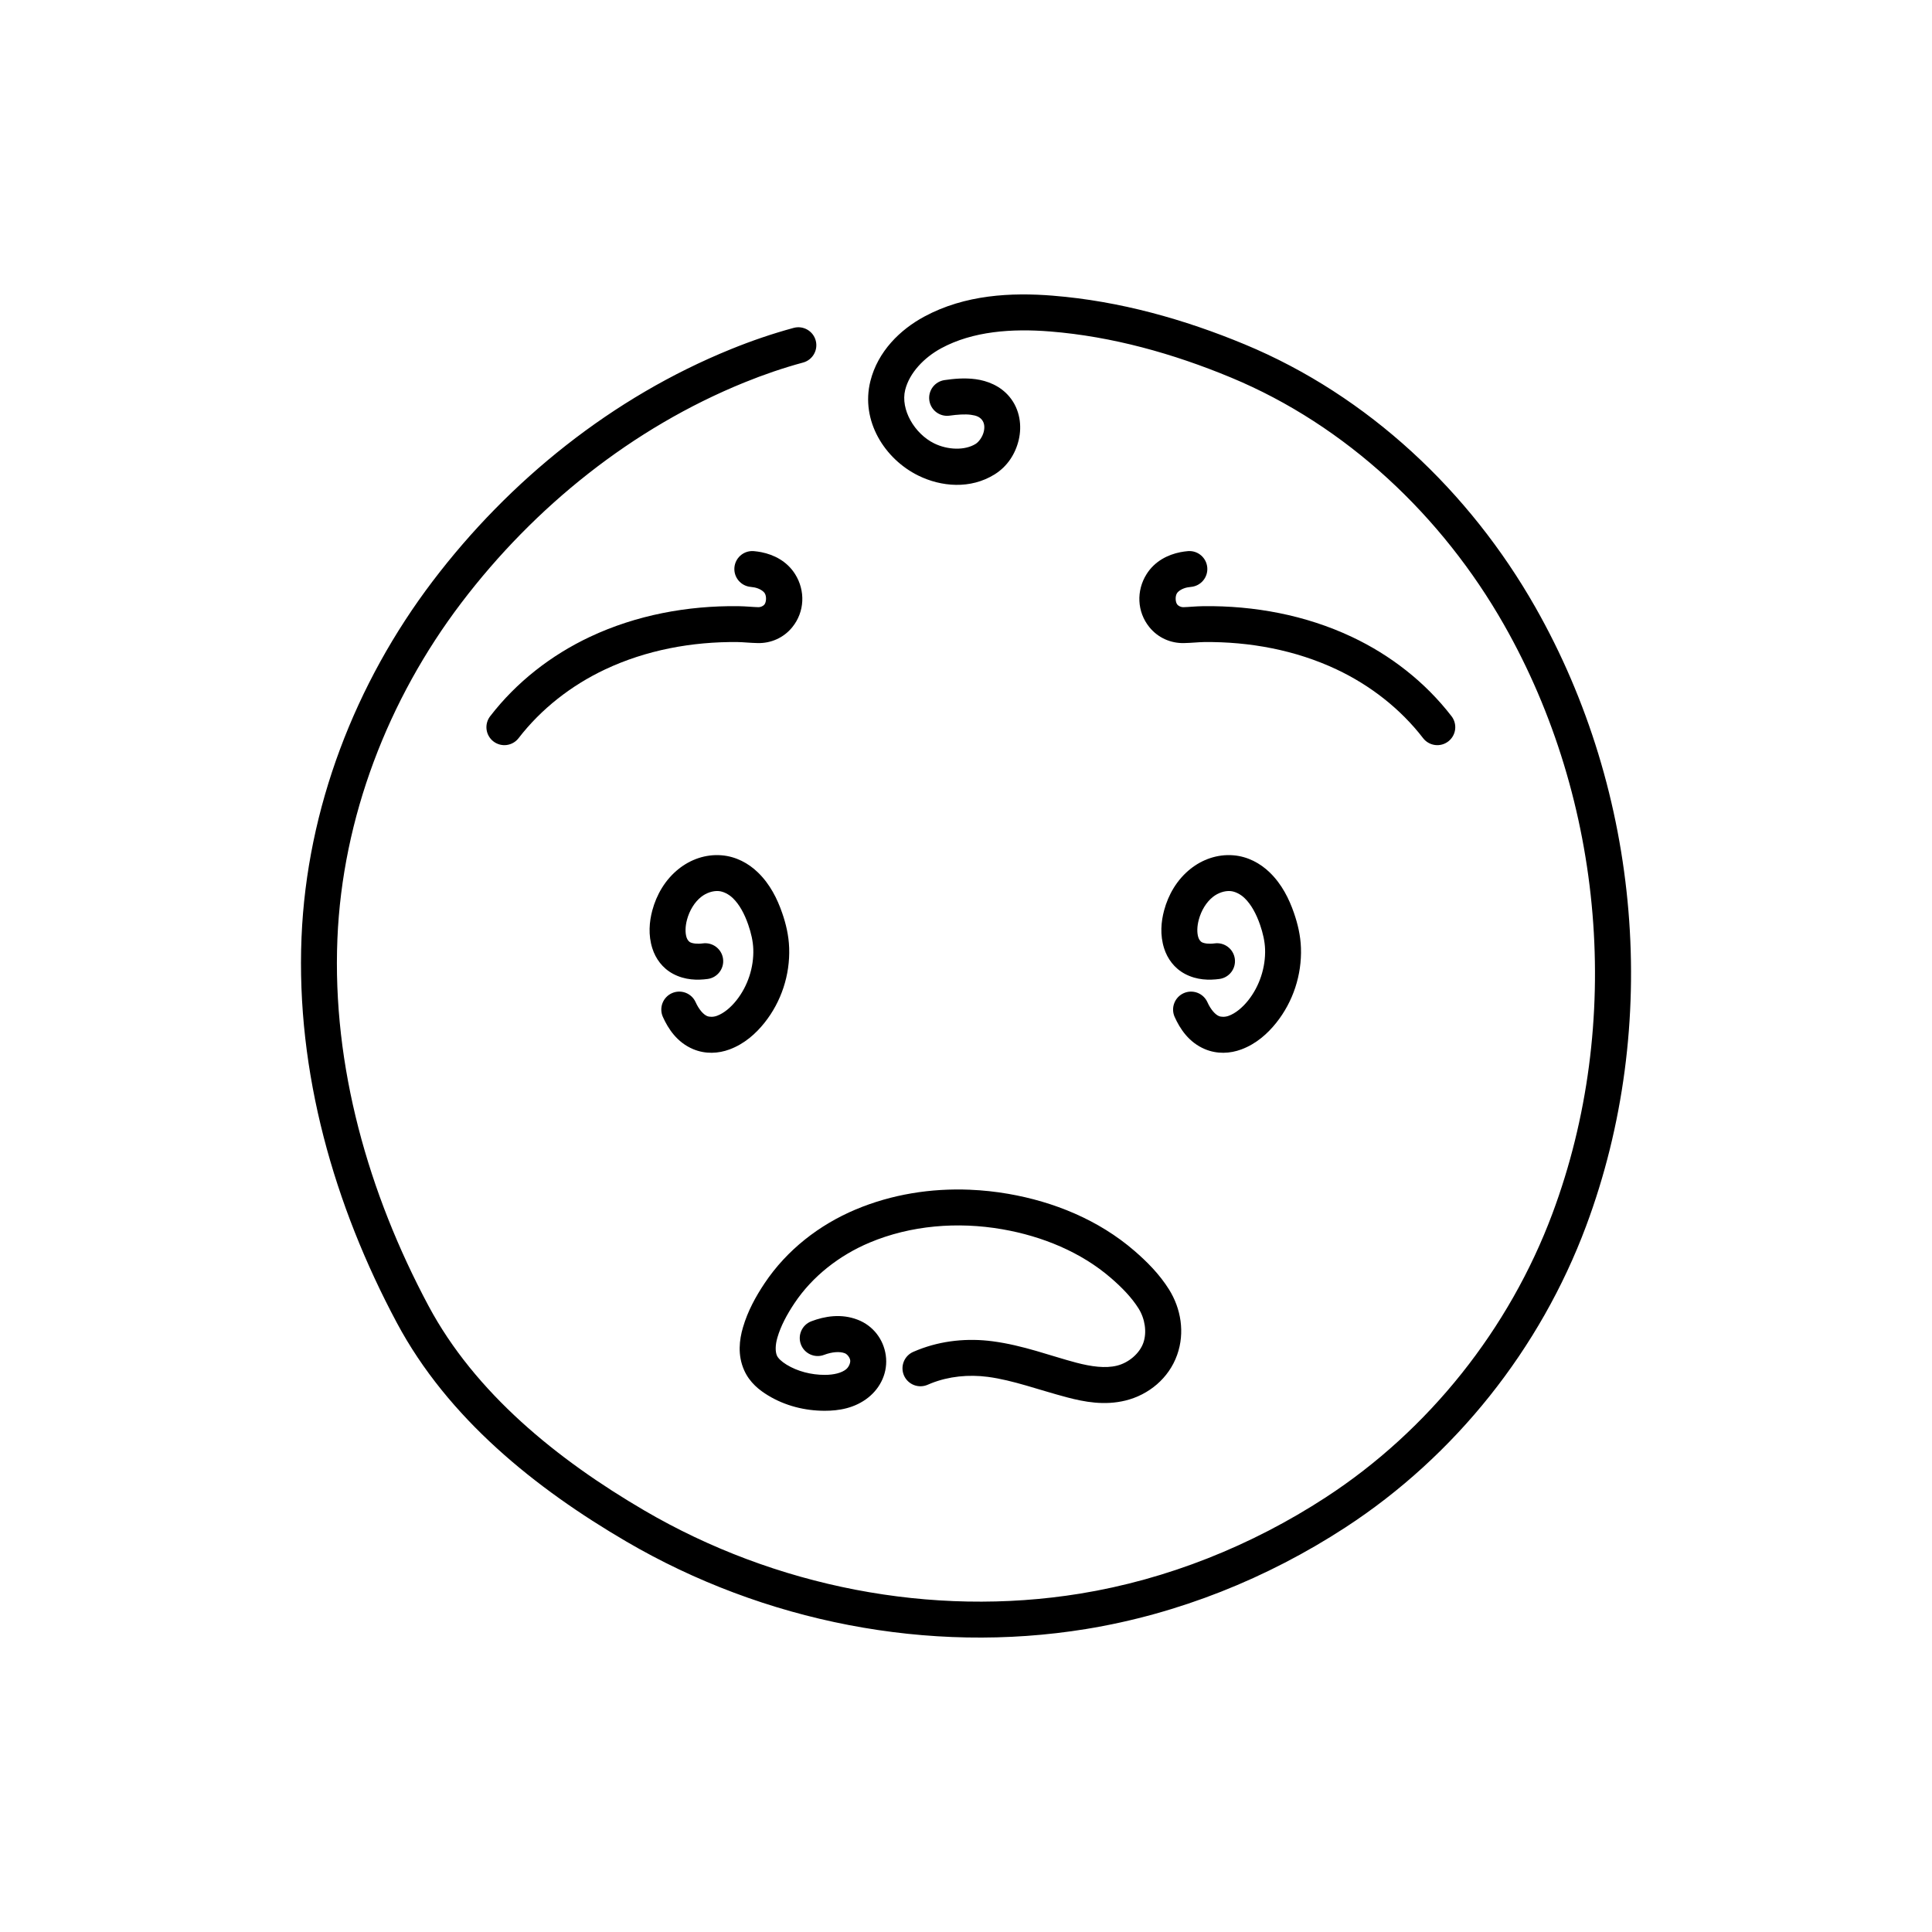
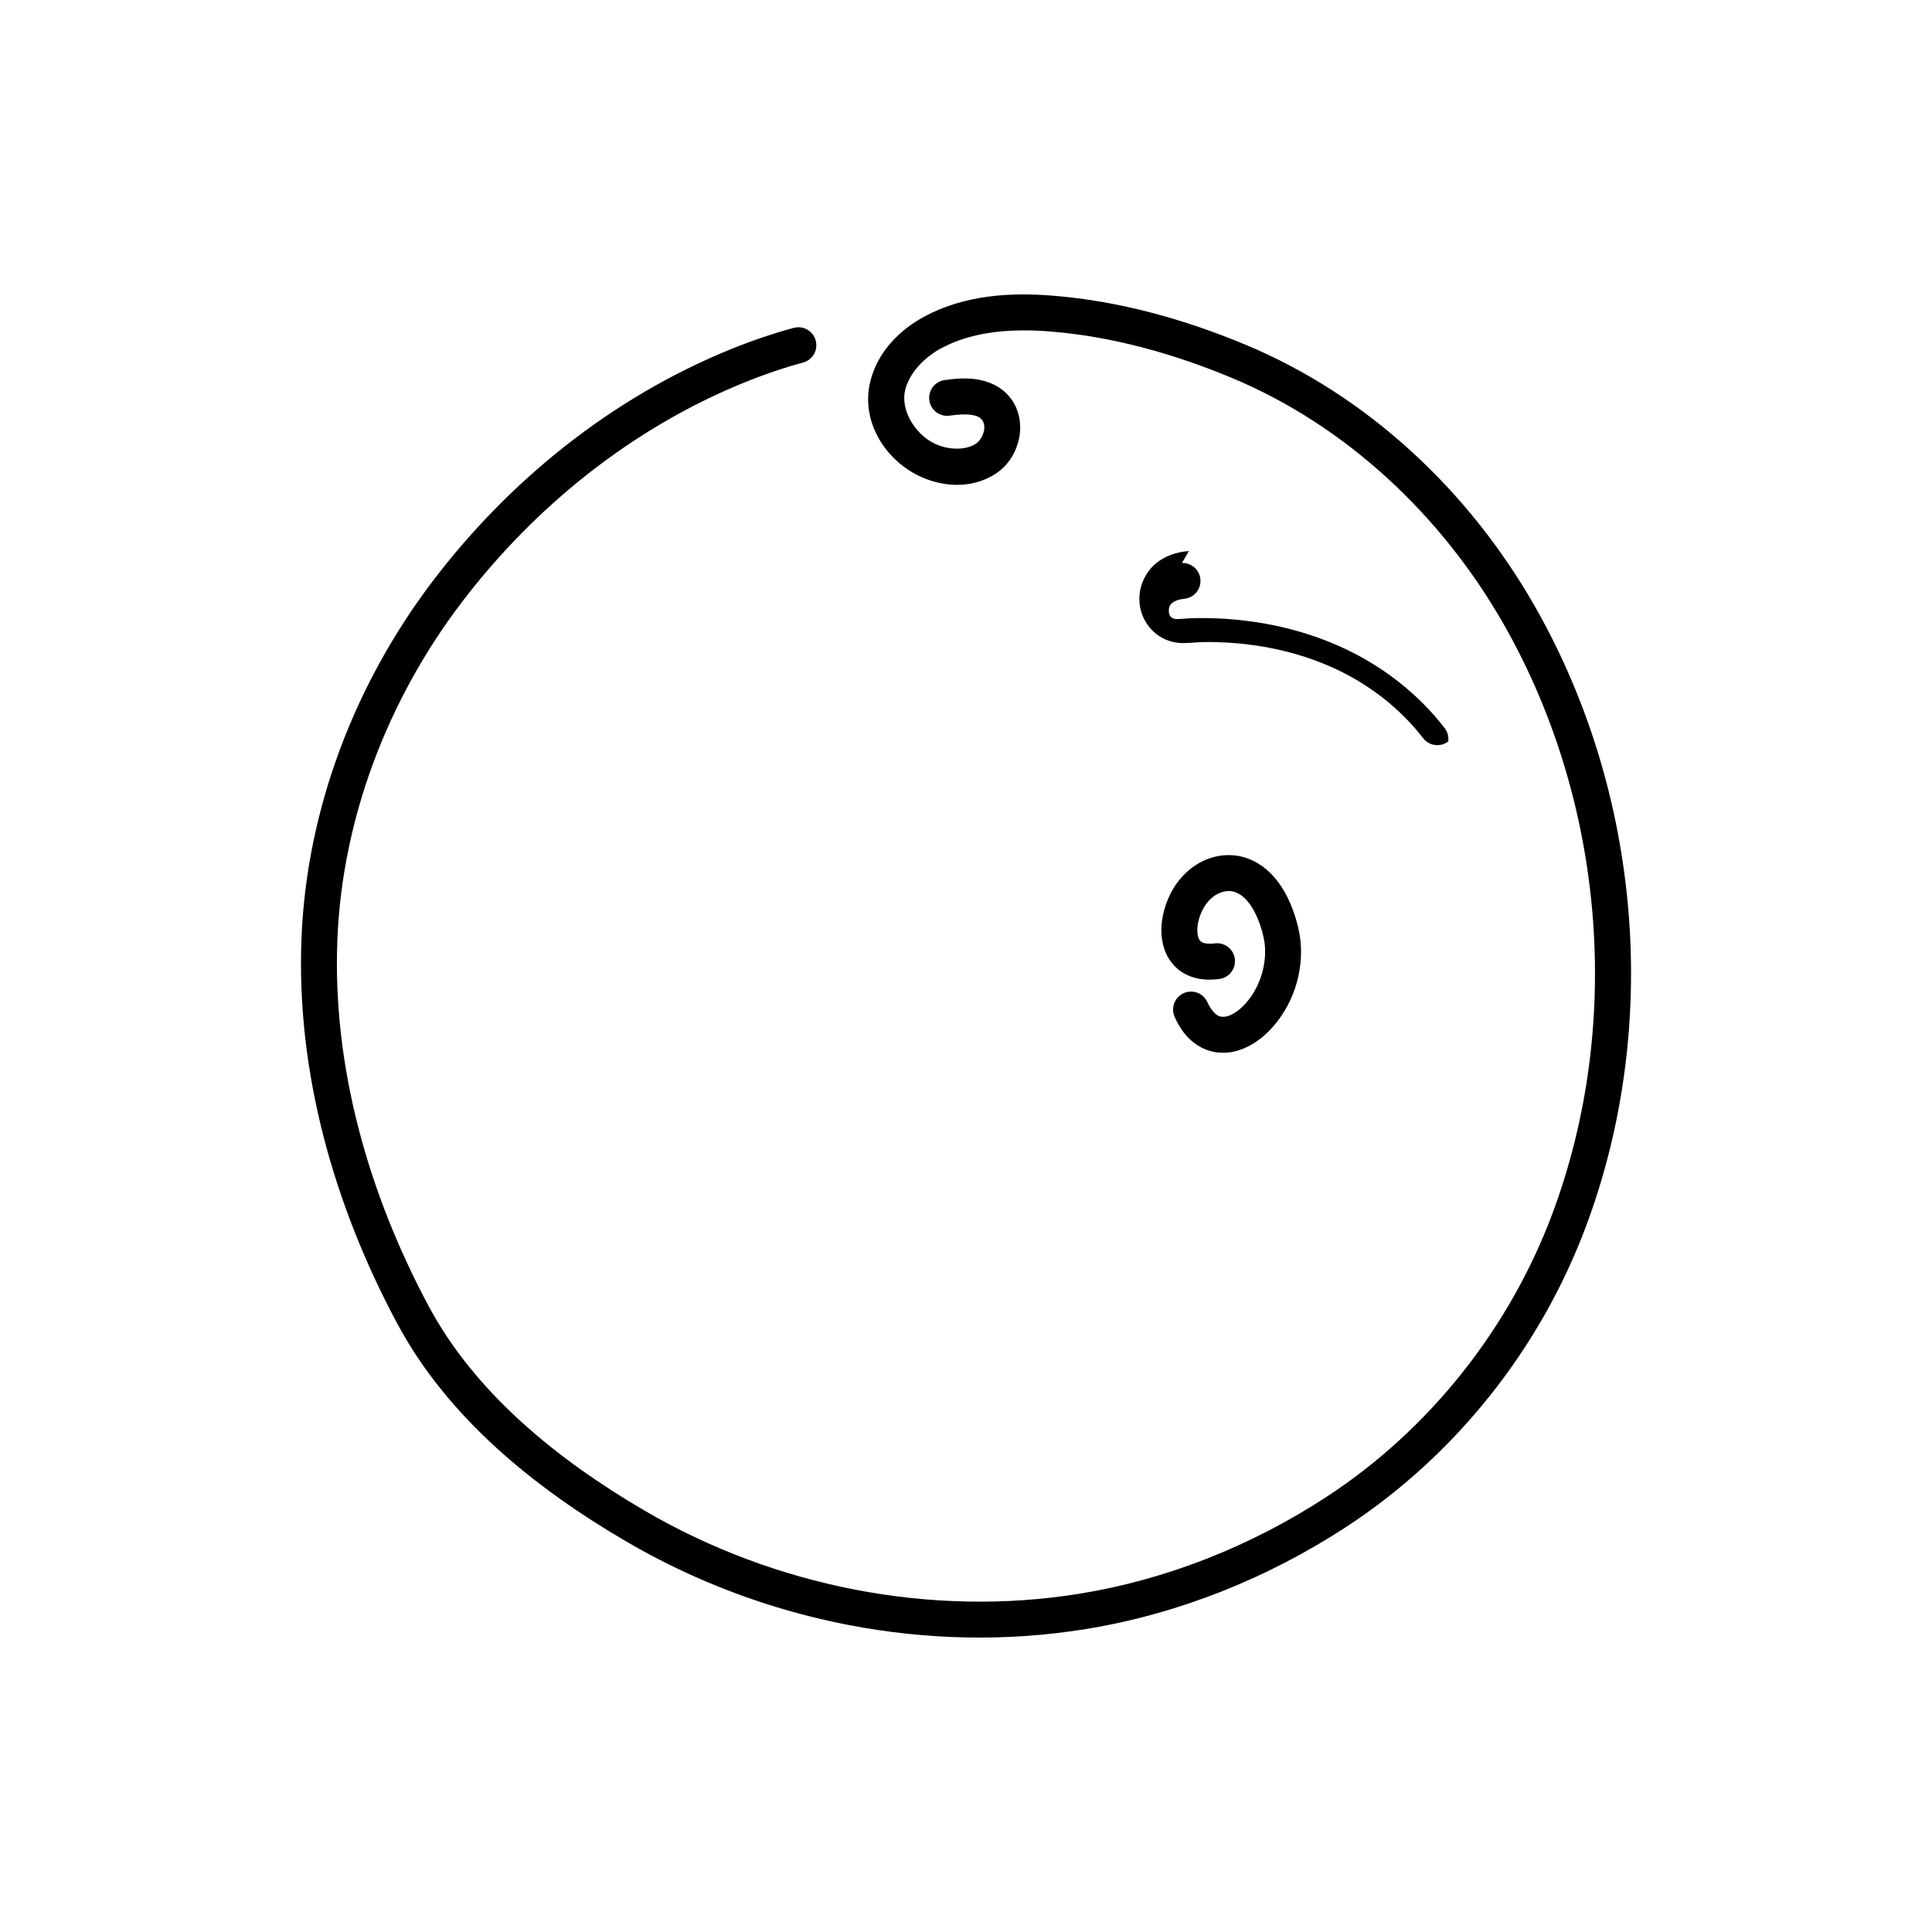
<svg xmlns="http://www.w3.org/2000/svg" fill="#000000" width="800px" height="800px" version="1.1" viewBox="144 144 512 512">
  <g>
    <path d="m423.08 222.36c-11.102-0.895-23.348-0.285-34.148 5.547-6.375 3.441-12.293 9.191-14.273 17.098-2.633 10.508 3.781 20.641 12.703 25.031 6.043 2.973 13.812 3.691 20.254-0.34 3.359-2.102 5.488-5.43 6.356-9.109 0.867-3.676 0.363-8.031-2.438-11.418-2.453-2.965-5.926-4.269-8.977-4.68-3.047-0.41-5.887-0.098-8.238 0.238-1.25 0.18-2.375 0.848-3.133 1.855-0.758 1.012-1.082 2.281-0.902 3.531 0.176 1.246 0.844 2.375 1.855 3.133 1.008 0.758 2.277 1.082 3.527 0.902 2.008-0.285 4.086-0.434 5.625-0.227 1.539 0.207 2.316 0.594 2.906 1.309 0.617 0.746 0.832 1.809 0.512 3.172-0.324 1.359-1.289 2.691-2.141 3.227-2.875 1.797-7.426 1.629-11.012-0.133-5.176-2.547-8.977-8.957-7.668-14.184 1.125-4.488 4.984-8.562 9.566-11.035 8.355-4.512 18.695-5.254 28.859-4.434 16.402 1.32 32.57 5.836 47.934 12.219 30.559 12.691 55.938 36.688 72.324 65.492 26.602 46.762 31.68 105.6 12.828 156.07-11.414 30.543-32.699 57.371-60.039 75.176-19.688 12.824-42.016 21.766-65.098 25.52-39.422 6.41-80.949-1.832-115.45-21.996-23.223-13.574-44.945-31.223-57.25-54.25-15.949-29.852-25.543-63.52-24.148-97.262 1.32-32.074 13.395-63.445 32.84-89.047 19.398-25.543 45.367-46.371 75.004-58.406 5.098-2.07 10.289-3.856 15.562-5.281 2.535-0.688 4.035-3.297 3.352-5.836-0.688-2.535-3.297-4.035-5.836-3.352-5.684 1.539-11.242 3.449-16.66 5.652-31.387 12.742-58.641 34.652-79.004 61.465-20.555 27.07-33.355 60.215-34.766 94.41-1.477 35.797 8.66 71.066 25.262 102.14 13.535 25.332 36.762 43.906 60.84 57.98 36.398 21.27 80.051 29.961 121.79 23.172 24.48-3.981 48.012-13.418 68.762-26.934 29.102-18.957 51.629-47.359 63.758-79.824 19.891-53.246 14.559-114.82-13.473-164.1-17.348-30.5-44.191-55.969-76.938-69.57-16.082-6.68-33.195-11.496-50.824-12.918z" />
-     <path d="m335.2 370.66c-4.242-0.34-8.223 1.133-11.312 3.586-3.633 2.887-5.902 6.879-7.016 11.012-0.809 3.019-1.117 6.516 0 10.047 0.863 2.727 2.672 5.277 5.527 6.789 3.168 1.68 6.441 1.703 9.137 1.344 2.602-0.352 4.43-2.75 4.078-5.352-0.352-2.602-2.746-4.426-5.348-4.078-1.516 0.203-2.746 0.031-3.41-0.32-0.277-0.148-0.715-0.633-0.91-1.254-0.395-1.246-0.355-2.938 0.117-4.703 0.656-2.441 1.996-4.648 3.742-6.035 1.371-1.09 3.144-1.672 4.641-1.551 1.215 0.098 2.641 0.785 3.785 1.887 1.742 1.684 3.074 4.176 4.062 7.027 0.773 2.227 1.266 4.406 1.336 6.473 0.168 4.836-1.477 9.836-4.481 13.59-1.535 1.926-3.332 3.402-5.129 4.07-0.973 0.363-2.008 0.34-2.641 0.07-0.992-0.418-2.172-1.766-3.031-3.672-0.516-1.152-1.473-2.047-2.652-2.496-1.18-0.445-2.488-0.406-3.641 0.113-1.152 0.516-2.047 1.473-2.496 2.652-0.445 1.18-0.406 2.488 0.113 3.641 1.41 3.133 3.742 6.731 8.004 8.527 3.266 1.379 6.711 1.18 9.66 0.082 3.981-1.48 6.981-4.207 9.25-7.043 4.477-5.602 6.797-12.711 6.551-19.859-0.113-3.316-0.863-6.418-1.852-9.262-1.273-3.68-3.164-7.586-6.445-10.758-2.484-2.402-5.785-4.219-9.641-4.527z" />
-     <path d="m343.25 290.04c-2.418 0.059-4.406 1.926-4.621 4.34-0.23 2.617 1.707 4.926 4.324 5.156 0.336 0.027 0.66 0.074 0.965 0.137 1.34 0.266 2.379 0.957 2.75 1.551 0.512 0.82 0.418 2.363-0.098 2.996-0.305 0.379-0.996 0.703-1.555 0.691-1.473-0.031-3.262-0.242-5.379-0.27-13.402-0.156-26.996 2.336-39.316 8.141-10.238 4.824-19.441 11.969-26.422 21.031-0.773 1-1.113 2.262-0.953 3.516 0.164 1.25 0.816 2.387 1.816 3.156s2.266 1.113 3.516 0.949c1.25-0.164 2.387-0.816 3.156-1.816 5.984-7.766 13.996-14.008 22.945-18.223 10.824-5.102 23.004-7.383 35.148-7.242 1.441 0.02 3.195 0.227 5.281 0.27 3.504 0.078 6.875-1.398 9.152-4.203 3.332-4.102 3.488-9.695 0.773-14.039-2.176-3.481-5.676-5.191-8.961-5.844-0.672-0.133-1.34-0.223-1.992-0.281-0.176-0.016-0.355-0.02-0.531-0.016z" />
    <path d="m470.83 370.66c-4.246-0.34-8.23 1.133-11.32 3.586-3.633 2.887-5.898 6.879-7.008 11.012-0.812 3.019-1.121 6.516-0.004 10.047 0.863 2.727 2.676 5.277 5.527 6.789 3.168 1.68 6.441 1.703 9.133 1.344 1.25-0.168 2.387-0.828 3.152-1.832s1.098-2.269 0.93-3.519c-0.352-2.602-2.742-4.43-5.348-4.078-1.516 0.203-2.75 0.031-3.41-0.32-0.281-0.148-0.715-0.633-0.91-1.254-0.395-1.246-0.355-2.938 0.121-4.703 0.652-2.441 1.992-4.648 3.738-6.035 1.371-1.09 3.141-1.672 4.637-1.551 1.219 0.098 2.644 0.785 3.785 1.887 1.742 1.684 3.082 4.176 4.07 7.027 0.77 2.227 1.262 4.406 1.336 6.473 0.164 4.836-1.48 9.836-4.481 13.59-1.539 1.926-3.336 3.402-5.133 4.07-0.969 0.363-2.008 0.34-2.641 0.07-0.992-0.418-2.172-1.766-3.027-3.672-0.52-1.152-1.473-2.047-2.656-2.496-1.18-0.445-2.488-0.406-3.641 0.113-1.148 0.516-2.047 1.473-2.492 2.652-0.449 1.18-0.41 2.488 0.109 3.641 1.41 3.133 3.746 6.731 8.004 8.527 3.269 1.379 6.711 1.18 9.66 0.082 3.984-1.48 6.981-4.207 9.25-7.043 4.477-5.602 6.801-12.711 6.555-19.859-0.113-3.316-0.867-6.418-1.852-9.262-1.277-3.68-3.164-7.586-6.445-10.758-2.488-2.402-5.789-4.219-9.641-4.527z" />
-     <path d="m459.06 290.04c-0.09 0.004-0.18 0.008-0.27 0.016-0.652 0.059-1.32 0.148-1.992 0.281-3.281 0.652-6.789 2.363-8.961 5.844-2.719 4.344-2.559 9.938 0.773 14.039 2.277 2.805 5.648 4.281 9.156 4.203 2.082-0.043 3.84-0.25 5.281-0.27 12.141-0.141 24.32 2.141 35.148 7.242 8.949 4.215 16.957 10.457 22.941 18.223 0.77 1 1.906 1.652 3.156 1.816 1.254 0.164 2.516-0.18 3.516-0.949s1.652-1.906 1.816-3.156c0.16-1.254-0.18-2.516-0.949-3.516-6.984-9.062-16.188-16.207-26.422-21.031-12.324-5.805-25.918-8.297-39.32-8.141-2.117 0.027-3.906 0.238-5.375 0.27-0.559 0.012-1.25-0.312-1.559-0.691-0.516-0.633-0.609-2.176-0.094-2.996 0.371-0.594 1.406-1.285 2.746-1.551 0.305-0.062 0.629-0.109 0.969-0.137 2.617-0.23 4.551-2.539 4.32-5.156-0.223-2.516-2.363-4.418-4.883-4.34z" />
-     <path d="m401.03 459.29c-10.27-0.426-20.676 1.199-30.293 5.246-9.594 4.039-18.199 10.691-24.102 19.527-2.312 3.465-4.473 7.34-5.754 11.754-0.938 3.219-1.461 7.266 0.316 11.285 1.48 3.344 4.098 5.332 6.324 6.688 4.598 2.805 9.871 4.082 15.047 4.082 3.633 0.004 7.957-0.633 11.598-3.566 3.227-2.598 5.211-6.699 4.57-11.172-0.609-4.227-3.363-7.805-7.398-9.375-4.418-1.723-8.824-0.934-12.324 0.395-2.457 0.934-3.695 3.68-2.762 6.137 0.93 2.457 3.676 3.695 6.133 2.766 2.113-0.801 4.16-0.953 5.496-0.434 0.637 0.246 1.324 1.105 1.434 1.867 0.094 0.656-0.344 1.785-1.117 2.406-1.176 0.945-3.215 1.461-5.621 1.461-3.598 0-7.191-0.918-10.102-2.691-1.414-0.863-2.285-1.75-2.574-2.406-0.465-1.051-0.457-2.816 0.117-4.781 0.895-3.082 2.531-6.133 4.531-9.125 4.746-7.106 11.867-12.668 19.883-16.043 10.91-4.594 23.344-5.598 35.16-3.547 10.625 1.84 20.898 6.062 28.832 12.93 2.922 2.527 5.512 5.191 7.32 8.086 1.707 2.731 2.234 6.312 1.25 9.094-1 2.82-3.867 5.266-6.981 6.039-3.09 0.766-6.836 0.25-10.812-0.797-6.84-1.805-14.023-4.594-22.156-5.664-6.57-0.863-13.418-0.227-19.762 2.281-0.426 0.168-0.844 0.34-1.258 0.523-1.156 0.504-2.066 1.445-2.527 2.621-0.461 1.176-0.438 2.484 0.066 3.641 0.508 1.156 1.449 2.066 2.625 2.527 1.176 0.461 2.484 0.438 3.641-0.066 0.316-0.137 0.633-0.273 0.953-0.398 4.66-1.844 9.902-2.367 15.02-1.695 6.66 0.879 13.465 3.449 20.973 5.426 4.547 1.199 9.906 2.234 15.531 0.836 6.113-1.516 11.449-5.875 13.652-12.094 2.106-5.934 0.992-12.305-2.148-17.324-2.562-4.094-5.863-7.375-9.16-10.23-9.531-8.25-21.422-13.035-33.43-15.117-3.359-0.582-6.769-0.949-10.191-1.09z" />
+     <path d="m459.06 290.04c-0.09 0.004-0.18 0.008-0.27 0.016-0.652 0.059-1.32 0.148-1.992 0.281-3.281 0.652-6.789 2.363-8.961 5.844-2.719 4.344-2.559 9.938 0.773 14.039 2.277 2.805 5.648 4.281 9.156 4.203 2.082-0.043 3.84-0.25 5.281-0.27 12.141-0.141 24.32 2.141 35.148 7.242 8.949 4.215 16.957 10.457 22.941 18.223 0.77 1 1.906 1.652 3.156 1.816 1.254 0.164 2.516-0.18 3.516-0.949c0.16-1.254-0.18-2.516-0.949-3.516-6.984-9.062-16.188-16.207-26.422-21.031-12.324-5.805-25.918-8.297-39.32-8.141-2.117 0.027-3.906 0.238-5.375 0.27-0.559 0.012-1.25-0.312-1.559-0.691-0.516-0.633-0.609-2.176-0.094-2.996 0.371-0.594 1.406-1.285 2.746-1.551 0.305-0.062 0.629-0.109 0.969-0.137 2.617-0.23 4.551-2.539 4.32-5.156-0.223-2.516-2.363-4.418-4.883-4.34z" />
  </g>
</svg>